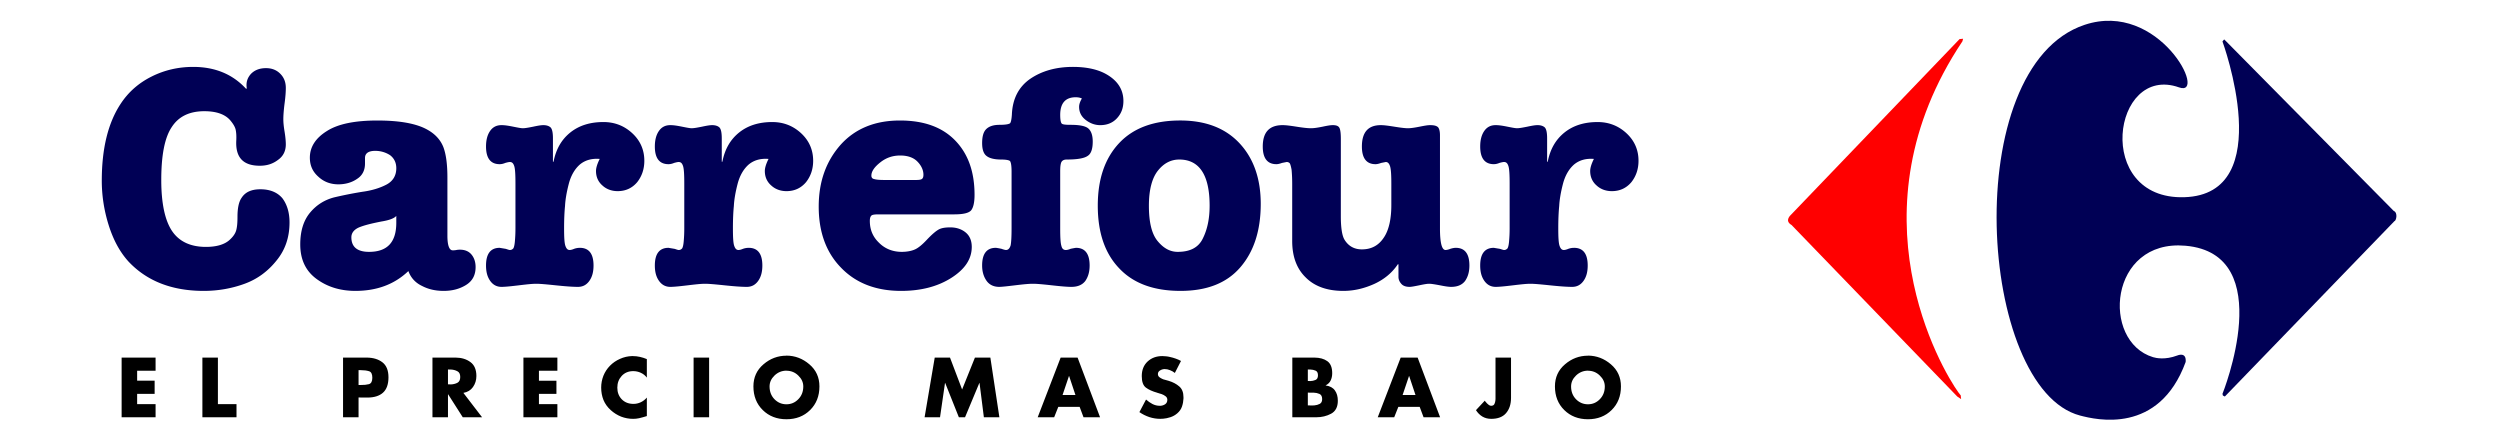
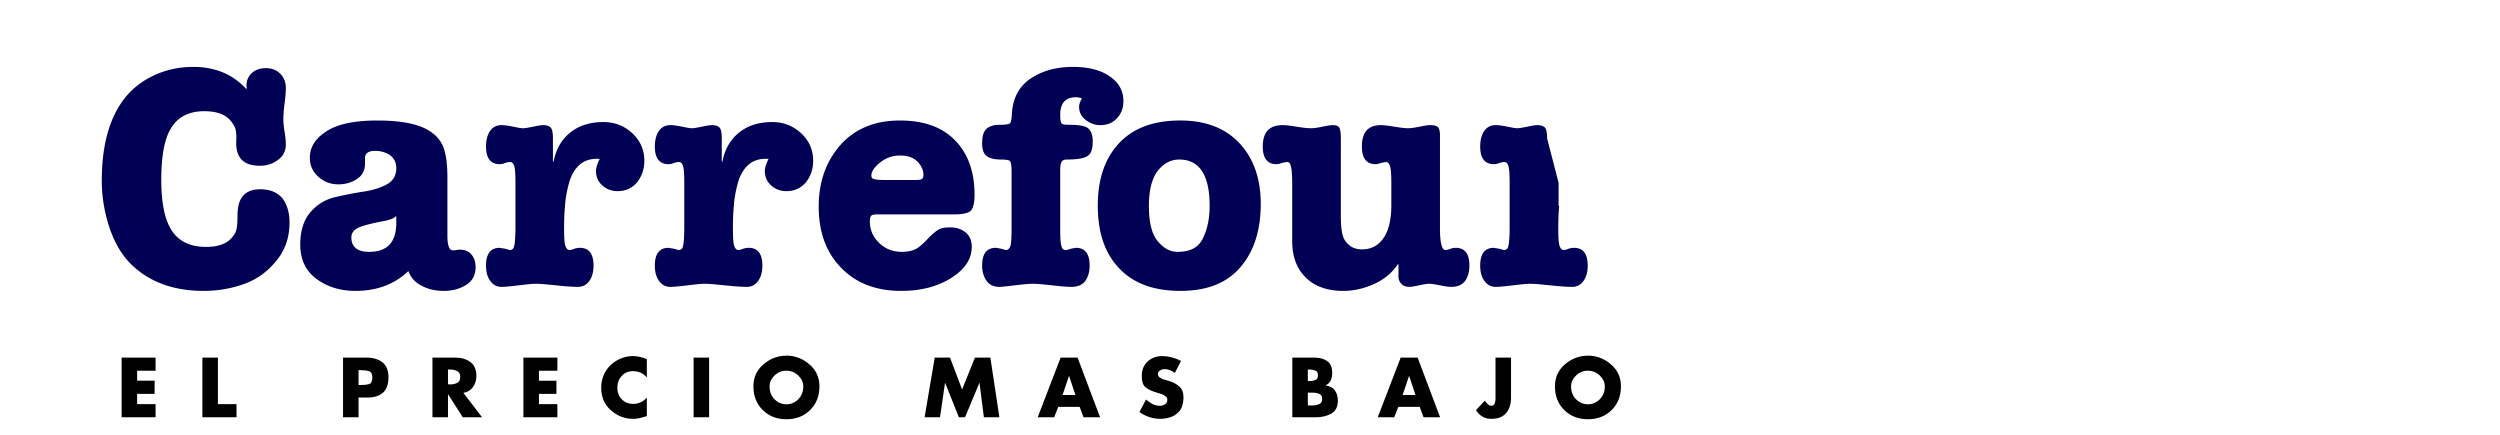
<svg xmlns="http://www.w3.org/2000/svg" height="435" viewBox="0 -8.065 891.056 168.787" width="2500">
  <g fill="#005" stroke-width=".656">
    <path d="m0 62.01c0 5.65.841 11.421 2.645 17.191 1.803 5.77 4.328 10.459 7.693 14.185 7.093 7.574 16.83 11.42 29.212 11.42 5.65 0 10.94-.962 15.868-2.765 4.929-1.803 9.016-4.808 12.382-9.015 3.366-4.088 5.049-9.016 5.049-14.787 0-3.846-.962-6.972-2.765-9.376-1.924-2.284-4.809-3.486-8.535-3.486-3.486 0-5.89 1.081-7.333 3.366-1.082 1.562-1.563 4.087-1.563 7.333 0 2.163-.124 3.846-.481 5.169-.36 1.322-1.203 2.524-2.524 3.726-1.924 1.804-5.05 2.765-9.257 2.765-5.89 0-10.338-2.043-13.103-6.13-2.765-4.088-4.207-10.7-4.207-19.836 0-9.616 1.322-16.469 4.087-20.556 2.645-4.087 6.852-6.13 12.622-6.13 4.688 0 8.175 1.202 10.218 3.726 1.082 1.322 1.683 2.404 1.924 3.366.24 1.082.36 2.524.24 4.568-.24 6.371 2.765 9.497 9.136 9.497 2.765 0 5.05-.722 7.093-2.284 2.043-1.443 3.005-3.486 3.005-6.01 0-1.083-.124-2.766-.481-4.93-.36-2.163-.481-3.726-.481-4.808 0-1.322.124-3.366.48-6.13.361-2.646.482-4.69.482-6.011 0-2.285-.722-4.088-2.164-5.53-1.442-1.443-3.246-2.164-5.53-2.164-2.404 0-4.327.722-5.77 2.164-1.442 1.563-2.043 3.366-1.683 5.65l-.24.24c-5.17-5.65-12.021-8.535-20.556-8.535-5.65 0-11.06 1.203-16.109 3.727s-9.016 6.01-12.021 10.578c-4.929 7.454-7.333 17.432-7.333 29.813zm102.135-8.775c0-1.803 1.323-2.764 3.967-2.764 2.164 0 4.087.6 5.77 1.683 1.563 1.202 2.405 2.885 2.405 5.048 0 2.886-1.322 5.05-3.847 6.372s-5.65 2.284-9.256 2.765c-3.727.6-7.333 1.322-10.94 2.163-3.726.962-6.852 2.885-9.376 5.89-2.525 3.006-3.847 7.093-3.847 12.383 0 5.77 2.044 10.218 6.251 13.343 4.207 3.126 9.256 4.688 15.147 4.688 8.294 0 15.146-2.524 20.556-7.693.962 2.644 2.765 4.568 5.29 5.77 2.524 1.322 5.289 1.923 8.414 1.923 3.246 0 6.13-.721 8.655-2.284 2.525-1.562 3.727-3.846 3.727-6.972 0-1.803-.481-3.486-1.563-4.808-1.081-1.323-2.644-1.924-4.448-1.924-.36 0-.84 0-1.442.124-.6.124-1.082.124-1.443.124-1.322 0-2.043-1.924-2.043-5.65v-22.6c0-4.929-.481-8.896-1.563-11.781-1.082-2.765-3.126-5.049-6.13-6.732-4.208-2.404-10.7-3.606-19.475-3.606-8.776 0-15.267 1.322-19.595 4.087-4.448 2.765-6.611 6.251-6.611 10.338 0 3.006 1.081 5.41 3.245 7.333 2.164 2.044 4.809 3.005 7.814 3.005 2.765 0 5.29-.721 7.333-2.163 2.044-1.323 3.005-3.366 3.005-5.89v-2.165zm12.142 25.125c0 7.573-3.486 11.3-10.579 11.3-4.568 0-6.852-1.924-6.852-5.65 0-1.804 1.203-3.246 3.606-4.088 2.284-.84 5.05-1.442 8.054-2.043 3.006-.481 4.93-1.203 5.77-2.164v2.645zm60.78-32.698c0-2.043-.24-3.486-.841-4.207-.6-.601-1.563-.962-2.885-.962-.962 0-2.284.24-3.967.6-1.803.36-3.126.6-3.967.6-.722 0-1.924-.24-3.727-.6s-3.246-.6-4.568-.6c-1.923 0-3.366.721-4.448 2.284-1.081 1.562-1.562 3.606-1.562 6.01 0 4.568 1.803 6.852 5.289 6.852.6 0 1.322-.123 2.164-.48.84-.241 1.442-.36 1.803-.36.841 0 1.322.48 1.683 1.562.36 1.081.48 3.366.48 6.852v17.31a55.07 55.07 0 0 1 -.24 5.29c-.123 1.322-.36 2.164-.6 2.524-.36.36-.722.6-1.322.6-.241 0-.601-.123-.963-.24-.36-.123-.721-.24-.84-.24l-2.164-.36c-3.487 0-5.29 2.284-5.29 6.852 0 2.404.481 4.327 1.563 5.89s2.524 2.404 4.448 2.404c1.442 0 3.726-.24 6.732-.6 3.005-.36 5.169-.6 6.731-.6 1.563 0 4.088.24 7.574.6s6.371.6 8.655.6c1.923 0 3.366-.84 4.448-2.404 1.082-1.563 1.563-3.486 1.563-5.89 0-4.568-1.804-6.852-5.29-6.852a6.92 6.92 0 0 0 -2.164.36c-.84.36-1.442.48-1.803.48-.84 0-1.322-.6-1.683-1.682-.36-1.082-.48-3.366-.48-6.732s.123-6.251.36-8.655c.123-2.405.6-5.29 1.442-8.535.841-3.246 2.284-5.77 4.328-7.574 2.043-1.683 4.568-2.404 7.693-2.164-.962 1.924-1.442 3.487-1.442 4.689 0 2.284.84 4.207 2.524 5.65 1.563 1.442 3.606 2.164 5.89 2.164 3.126 0 5.65-1.203 7.574-3.487 1.803-2.284 2.765-5.049 2.765-8.294 0-4.208-1.563-7.814-4.689-10.699-3.125-2.885-6.852-4.328-11.18-4.328-5.168 0-9.376 1.323-12.742 3.967-3.486 2.765-5.65 6.492-6.611 11.42h-.24v-9.016zm65.506 0c0-2.043-.24-3.486-.841-4.207-.6-.601-1.563-.962-2.885-.962-.962 0-2.284.24-3.967.6-1.803.36-3.126.6-3.967.6-.722 0-1.923-.24-3.727-.6-1.803-.36-3.245-.6-4.568-.6-1.923 0-3.366.721-4.448 2.284-1.081 1.562-1.562 3.606-1.562 6.01 0 4.568 1.803 6.852 5.29 6.852.6 0 1.321-.123 2.163-.48.841-.241 1.442-.36 1.803-.36.841 0 1.322.48 1.683 1.562.36 1.081.481 3.366.481 6.852v17.31a55.07 55.07 0 0 1 -.24 5.29c-.124 1.322-.36 2.164-.601 2.524-.36.36-.722.6-1.322.6-.24 0-.6-.123-.962-.24-.36-.123-.722-.24-.841-.24l-2.164-.36c-3.486 0-5.29 2.284-5.29 6.852 0 2.404.481 4.327 1.563 5.89s2.525 2.404 4.448 2.404c1.443 0 3.727-.24 6.732-.6s5.169-.6 6.732-.6c1.562 0 4.087.24 7.573.6s6.371.6 8.655.6c1.924 0 3.366-.84 4.448-2.404 1.082-1.563 1.563-3.486 1.563-5.89 0-4.568-1.803-6.852-5.29-6.852-.721 0-1.442.123-2.163.36-.841.36-1.443.48-1.803.48-.842 0-1.323-.6-1.683-1.682s-.481-3.366-.481-6.732.123-6.251.36-8.655c.123-2.405.6-5.29 1.442-8.535.841-3.246 2.284-5.77 4.328-7.574 2.043-1.683 4.568-2.404 7.693-2.164-.962 1.924-1.442 3.487-1.442 4.689 0 2.284.841 4.207 2.524 5.65 1.563 1.442 3.607 2.164 5.89 2.164 3.126 0 5.65-1.203 7.574-3.487 1.803-2.284 2.765-5.049 2.765-8.294 0-4.208-1.563-7.814-4.688-10.699-3.126-2.885-6.852-4.328-11.18-4.328-5.17 0-9.377 1.323-12.743 3.967-3.486 2.765-5.65 6.492-6.611 11.42h-.24v-9.016zm90.15 29.452c3.486 0 5.65-.481 6.611-1.563.841-1.081 1.322-3.005 1.322-6.01 0-9.016-2.524-15.988-7.573-21.158-5.049-5.169-12.141-7.693-21.398-7.693-9.617 0-17.31 3.125-22.96 9.376-5.65 6.372-8.535 14.306-8.535 24.043 0 9.857 2.885 17.791 8.655 23.681 5.77 6.011 13.584 9.016 23.321 9.016 7.694 0 14.185-1.683 19.475-5.049 5.289-3.365 7.934-7.333 7.934-12.02 0-2.285-.722-4.208-2.284-5.53-1.563-1.323-3.607-2.044-6.011-2.044-2.044 0-3.486.24-4.568.841-1.082.6-2.645 1.923-4.568 3.967-1.683 1.803-3.246 3.125-4.568 3.726s-3.126.963-5.17.963c-3.486 0-6.49-1.203-8.775-3.487-2.404-2.284-3.606-5.048-3.606-8.535 0-1.081.24-1.683.6-2.043s1.323-.481 2.885-.481h29.212zm-27.048-13.344c-1.923 0-3.246-.123-3.967-.36-.722-.123-1.082-.6-1.082-1.322 0-1.683 1.203-3.366 3.486-5.17 2.284-1.802 4.809-2.644 7.694-2.644 2.765 0 5.049.722 6.611 2.284 1.563 1.563 2.405 3.366 2.405 5.17 0 .721-.124 1.202-.481 1.562-.36.36-1.203.481-2.525.481h-12.141zm49.345 18.753c0 3.246-.124 5.41-.36 6.612-.36 1.203-.962 1.803-1.803 1.803-.24 0-.841-.123-1.803-.48-1.203-.241-1.924-.36-2.164-.36-3.486 0-5.29 2.283-5.29 6.851 0 2.405.601 4.328 1.683 5.89 1.082 1.564 2.765 2.405 4.929 2.405 1.082 0 3.126-.24 6.13-.6 3.006-.36 5.29-.601 6.973-.601 1.563 0 4.087.24 7.333.6s5.77.601 7.573.601c2.405 0 4.208-.722 5.41-2.284 1.082-1.563 1.683-3.486 1.683-6.01 0-4.569-1.803-6.853-5.29-6.853-.123 0-.84.124-2.043.36-.841.36-1.443.481-1.923.481-.841 0-1.443-.48-1.683-1.562-.36-1.082-.481-3.366-.481-6.853v-21.998c0-1.803.123-3.006.48-3.727.36-.6.963-.962 2.044-.962 4.208 0 6.852-.48 8.175-1.442 1.322-.842 1.923-2.765 1.923-5.53 0-2.404-.6-4.087-1.683-5.05-1.082-.961-3.366-1.442-6.852-1.442-2.044 0-3.126-.123-3.486-.48-.36-.36-.6-1.443-.6-3.367 0-4.568 2.043-6.852 6.01-6.852.841 0 1.683.124 2.404.481-.721 1.203-1.081 2.284-1.081 3.246 0 2.044.84 3.727 2.524 5.049 1.683 1.322 3.606 2.044 5.65 2.044 2.645 0 4.808-.842 6.491-2.645s2.525-3.967 2.525-6.732c0-4.568-2.404-8.174-7.213-10.699-3.245-1.683-7.453-2.524-12.382-2.524-6.491 0-12.02 1.562-16.469 4.568-4.568 3.125-6.972 7.813-7.212 13.944-.124 1.803-.36 3.006-.722 3.366-.481.36-1.803.6-4.087.6-2.405 0-4.087.601-5.17 1.684-1.081 1.081-1.562 2.885-1.562 5.41 0 2.524.6 4.207 1.803 5.048 1.082.841 3.005 1.322 5.53 1.322 1.923 0 3.125.241 3.486.601.36.481.6 1.803.6 4.087v21.999z" />
-     <path d="m418.44 38.69c-10.219 0-18.153 2.885-23.683 8.775s-8.294 13.945-8.294 24.283c0 10.458 2.765 18.513 8.294 24.283 5.53 5.89 13.464 8.775 23.802 8.775 10.218 0 17.912-3.005 23.201-9.136 5.29-6.13 7.934-14.305 7.934-24.643 0-9.737-2.765-17.671-8.294-23.562-5.53-5.89-13.224-8.775-22.96-8.775zm-.36 15.147c7.813 0 11.78 6.01 11.78 17.911 0 4.929-.841 9.136-2.645 12.742-1.683 3.487-4.929 5.17-9.737 5.17-3.005 0-5.53-1.443-7.814-4.208s-3.366-7.333-3.366-13.704c0-6.13 1.203-10.699 3.486-13.584 2.284-2.885 5.05-4.327 8.295-4.327zm62.695-7.934c0-1.924-.124-3.366-.481-4.208-.36-.841-1.203-1.202-2.645-1.202-.962 0-2.284.24-3.967.6-1.803.36-3.246.6-4.568.6s-3.246-.24-5.53-.6-4.087-.6-5.41-.6c-5.169 0-7.693 2.764-7.693 8.294 0 4.568 1.803 6.852 5.29 6.852.48 0 1.202-.123 2.163-.48l1.803-.36c.481 0 .841.123 1.203.48.24.36.48 1.203.721 2.525.124 1.322.24 3.125.24 5.41v22.238c0 6.131 1.804 10.82 5.29 14.185 3.486 3.486 8.415 5.17 14.546 5.17 4.207 0 8.174-.963 12.141-2.765 3.847-1.804 6.852-4.328 9.016-7.574h.24v4.809c0 1.081.36 1.923 1.082 2.765.722.84 1.803 1.202 3.246 1.202.722 0 1.923-.24 3.727-.6 1.683-.36 3.005-.601 3.846-.601.842 0 2.284.24 4.208.6 1.803.36 3.246.601 4.327.601 2.405 0 4.208-.721 5.41-2.284 1.082-1.562 1.683-3.486 1.683-6.01 0-4.568-1.803-6.852-5.29-6.852-.6 0-1.202.123-2.043.36-.841.36-1.563.48-1.923.48-1.443 0-2.164-2.764-2.164-8.414v-36.064c0-1.442-.24-2.524-.722-3.125-.6-.6-1.562-.841-3.125-.841-.962 0-2.284.24-4.087.6-1.804.36-3.366.6-4.448.6-1.322 0-3.006-.24-5.29-.6s-3.967-.6-5.289-.6c-4.929 0-7.333 2.765-7.333 8.294 0 4.568 1.803 6.852 5.29 6.852.48 0 1.202-.123 2.163-.48l1.803-.36c.842 0 1.323.6 1.683 1.682.36 1.203.482 3.486.482 6.732v8.295c0 5.41-.963 9.616-2.765 12.381-2.044 3.246-4.929 4.809-8.656 4.809-2.885 0-5.169-1.203-6.731-3.727-.962-1.562-1.443-4.688-1.443-9.136zm80.04-.241c0-2.043-.24-3.486-.841-4.207-.6-.601-1.563-.962-2.885-.962-.962 0-2.284.24-3.967.6-1.803.36-3.126.6-3.967.6-.722 0-1.923-.24-3.727-.6-1.803-.36-3.245-.6-4.568-.6-1.923 0-3.366.721-4.448 2.284-1.081 1.562-1.562 3.606-1.562 6.01 0 4.568 1.803 6.852 5.289 6.852.6 0 1.322-.123 2.164-.48.841-.241 1.442-.36 1.803-.36.841 0 1.322.48 1.683 1.562.36 1.081.481 3.366.481 6.852v17.31a55.07 55.07 0 0 1 -.24 5.29c-.124 1.322-.36 2.164-.601 2.524-.36.36-.722.6-1.322.6-.24 0-.601-.123-.962-.24-.36-.123-.722-.24-.842-.24l-2.164-.36c-3.486 0-5.289 2.284-5.289 6.852 0 2.404.481 4.327 1.563 5.89s2.524 2.404 4.448 2.404c1.442 0 3.726-.24 6.732-.6 3.005-.36 5.169-.6 6.732-.6 1.562 0 4.087.24 7.573.6s6.371.6 8.655.6c1.924 0 3.366-.84 4.448-2.404 1.082-1.563 1.563-3.486 1.563-5.89 0-4.568-1.803-6.852-5.29-6.852-.721 0-1.442.123-2.163.36-.842.36-1.443.48-1.804.48-.84 0-1.322-.6-1.683-1.682-.36-1.082-.48-3.366-.48-6.732s.123-6.251.36-8.655c.123-2.405.6-5.29 1.442-8.535.841-3.246 2.284-5.77 4.328-7.574 2.043-1.683 4.568-2.404 7.693-2.164-.962 1.924-1.442 3.487-1.442 4.689 0 2.284.84 4.207 2.524 5.65 1.563 1.442 3.607 2.164 5.89 2.164 3.126 0 5.65-1.203 7.574-3.487 1.803-2.284 2.765-5.049 2.765-8.294 0-4.208-1.563-7.814-4.688-10.699-3.126-2.885-6.853-4.328-11.18-4.328-5.17 0-9.377 1.323-12.743 3.967-3.486 2.765-5.65 6.492-6.611 11.42h-.24v-9.016z" />
+     <path d="m418.44 38.69c-10.219 0-18.153 2.885-23.683 8.775s-8.294 13.945-8.294 24.283c0 10.458 2.765 18.513 8.294 24.283 5.53 5.89 13.464 8.775 23.802 8.775 10.218 0 17.912-3.005 23.201-9.136 5.29-6.13 7.934-14.305 7.934-24.643 0-9.737-2.765-17.671-8.294-23.562-5.53-5.89-13.224-8.775-22.96-8.775zm-.36 15.147c7.813 0 11.78 6.01 11.78 17.911 0 4.929-.841 9.136-2.645 12.742-1.683 3.487-4.929 5.17-9.737 5.17-3.005 0-5.53-1.443-7.814-4.208s-3.366-7.333-3.366-13.704c0-6.13 1.203-10.699 3.486-13.584 2.284-2.885 5.05-4.327 8.295-4.327zm62.695-7.934c0-1.924-.124-3.366-.481-4.208-.36-.841-1.203-1.202-2.645-1.202-.962 0-2.284.24-3.967.6-1.803.36-3.246.6-4.568.6s-3.246-.24-5.53-.6-4.087-.6-5.41-.6c-5.169 0-7.693 2.764-7.693 8.294 0 4.568 1.803 6.852 5.29 6.852.48 0 1.202-.123 2.163-.48l1.803-.36c.481 0 .841.123 1.203.48.24.36.48 1.203.721 2.525.124 1.322.24 3.125.24 5.41v22.238c0 6.131 1.804 10.82 5.29 14.185 3.486 3.486 8.415 5.17 14.546 5.17 4.207 0 8.174-.963 12.141-2.765 3.847-1.804 6.852-4.328 9.016-7.574h.24v4.809c0 1.081.36 1.923 1.082 2.765.722.84 1.803 1.202 3.246 1.202.722 0 1.923-.24 3.727-.6 1.683-.36 3.005-.601 3.846-.601.842 0 2.284.24 4.208.6 1.803.36 3.246.601 4.327.601 2.405 0 4.208-.721 5.41-2.284 1.082-1.562 1.683-3.486 1.683-6.01 0-4.568-1.803-6.852-5.29-6.852-.6 0-1.202.123-2.043.36-.841.36-1.563.48-1.923.48-1.443 0-2.164-2.764-2.164-8.414v-36.064c0-1.442-.24-2.524-.722-3.125-.6-.6-1.562-.841-3.125-.841-.962 0-2.284.24-4.087.6-1.804.36-3.366.6-4.448.6-1.322 0-3.006-.24-5.29-.6s-3.967-.6-5.289-.6c-4.929 0-7.333 2.765-7.333 8.294 0 4.568 1.803 6.852 5.29 6.852.48 0 1.202-.123 2.163-.48l1.803-.36c.842 0 1.323.6 1.683 1.682.36 1.203.482 3.486.482 6.732v8.295c0 5.41-.963 9.616-2.765 12.381-2.044 3.246-4.929 4.809-8.656 4.809-2.885 0-5.169-1.203-6.731-3.727-.962-1.562-1.443-4.688-1.443-9.136zm80.04-.241c0-2.043-.24-3.486-.841-4.207-.6-.601-1.563-.962-2.885-.962-.962 0-2.284.24-3.967.6-1.803.36-3.126.6-3.967.6-.722 0-1.923-.24-3.727-.6-1.803-.36-3.245-.6-4.568-.6-1.923 0-3.366.721-4.448 2.284-1.081 1.562-1.562 3.606-1.562 6.01 0 4.568 1.803 6.852 5.289 6.852.6 0 1.322-.123 2.164-.48.841-.241 1.442-.36 1.803-.36.841 0 1.322.48 1.683 1.562.36 1.081.481 3.366.481 6.852v17.31a55.07 55.07 0 0 1 -.24 5.29c-.124 1.322-.36 2.164-.601 2.524-.36.36-.722.6-1.322.6-.24 0-.601-.123-.962-.24-.36-.123-.722-.24-.842-.24l-2.164-.36c-3.486 0-5.289 2.284-5.289 6.852 0 2.404.481 4.327 1.563 5.89s2.524 2.404 4.448 2.404c1.442 0 3.726-.24 6.732-.6 3.005-.36 5.169-.6 6.732-.6 1.562 0 4.087.24 7.573.6s6.371.6 8.655.6c1.924 0 3.366-.84 4.448-2.404 1.082-1.563 1.563-3.486 1.563-5.89 0-4.568-1.803-6.852-5.29-6.852-.721 0-1.442.123-2.163.36-.842.36-1.443.48-1.804.48-.84 0-1.322-.6-1.683-1.682-.36-1.082-.48-3.366-.48-6.732s.123-6.251.36-8.655h-.24v-9.016z" />
  </g>
-   <path d="m823.512 7.224-.653.792s21.79 59.406-14.872 60.44c-35.162 1-27.871-51.824-1.978-42.615 11.326 4.035-7.732-33.906-36.65-24.267-48.999 16.314-41.371 141.195-1.744 151.602 6.163 1.615 30.604 7.546 40.964-20.802.373-4.128-3.289-2.488-3.289-2.488-4.686 1.757-8.186.999-9.36.639-20.244-6.117-17.163-45.86 12.557-43.244 36.29 3.197 14.372 57.476 14.372 57.476l.165.649.755.382 65.777-68.022c.686-.069 1.5-3.267-.264-4.012l-65.01-65.786z" fill="#005" stroke-width="6.734" />
-   <path d="m720.379 144.168c.639.873.976 1.257.906 1.082l.165 1.546-1.49-1-64.29-66.545c-3.012-1.743-.164-4-.23-3.988l65.405-68.161 1.372-.137-.264 1.011c-44.232 66.15-8.024 127.23-1.57 136.195" fill="#f00" stroke-width="6.734" />
  <path d="m20.876 135.783h-7.156v3.87h6.787v5.098h-6.787v3.993h7.156v5.098h-13.176v-23.157h13.175zm24.181-5.098v18.059h7.217v5.098h-13.237v-23.157zm48.556 23.157v-23.157h9.213q3.747.031 6.081 1.843 2.334 1.812 2.334 5.804 0 4.085-2.15 5.99-2.119 1.873-6.05 1.873l-3.409-.031v7.678zm6.02-18.304v5.773h1.013q1.628.031 2.979-.307 1.351-.368 1.351-2.487 0-2.18-1.29-2.55-1.29-.399-3.04-.399l-1.014-.03zm40.653 8.814 7.279 9.49h-7.494l-5.681-8.907h-.062v8.907h-6.02v-23.157h9q3.439.031 5.742 1.75 2.304 1.69 2.304 5.406 0 2.396-1.321 4.269-1.29 1.843-3.747 2.273zm-5.958-9.06v5.774h.584q.153.03.307.03h.276q1.351-.061 2.457-.614 1.136-.583 1.136-2.272 0-1.69-1.136-2.242-1.106-.584-2.457-.645h-.583zm42.452.491h-7.156v3.87h6.787v5.098h-6.787v3.993h7.155v5.098h-13.175v-23.157h13.175zm34.714-4.545v7.217q-.921-1.228-2.334-1.873-1.412-.645-2.948-.645-2.764 0-4.484 1.873-1.689 1.843-1.689 4.546 0 2.733 1.72 4.514 1.75 1.781 4.545 1.781 1.474 0 2.856-.645 1.382-.675 2.334-1.811v7.186q-.829.276-1.566.46-.737.216-1.443.37-.553.122-1.137.183-.552.062-1.167.062-2.426 0-4.668-.86-2.211-.89-4.023-2.518-1.904-1.72-2.825-3.931-.891-2.242-.891-4.822 0-2.365.86-4.576.89-2.211 2.549-3.9 1.658-1.69 3.9-2.672 2.242-1.014 4.638-1.075h.276q1.443 0 2.795.307 1.382.307 2.702.86zm24.162-.553v23.157h-6.02v-23.157zm29.999-.768q5.006.031 8.906 3.379 3.9 3.317 3.9 8.568 0 5.62-3.623 9.183-3.594 3.562-9.183 3.562-5.559 0-9.183-3.562-3.624-3.563-3.624-9.183 0-5.251 3.9-8.568 3.9-3.348 8.907-3.348zm0 5.836q-2.703.03-4.638 1.904-1.904 1.842-1.904 4.238 0 2.979 1.904 4.944 1.935 1.966 4.638 1.966 2.702 0 4.607-1.966 1.934-1.965 1.934-4.944 0-2.396-1.934-4.238-1.905-1.874-4.607-1.874zm53.611 18.089 3.93-23.157h5.928l4.699 12.377 4.975-12.377h5.989l3.5 23.157h-6.019l-1.689-13.33h-.061l-5.559 13.33h-2.395l-5.314-13.33h-.06l-1.936 13.33zm60.164-4.024h-8.293l-1.597 4.024h-6.388l8.906-23.157h6.573l8.722 23.157h-6.42zm-1.629-4.606-2.457-7.371h-.06l-2.489 7.37h5.006zm40.964-13.237-2.395 4.668q-.83-.675-1.874-1.075-1.013-.43-2.119-.43-.153 0-.338.031-.184 0-.368.062-.707.153-1.29.614-.584.46-.584 1.228 0 .737.553 1.198.553.43 1.198.706.246.092.46.185.246.061.461.122l1.536.43q2.426.737 4.054 2.15 1.658 1.382 1.658 4.208v.491q-.061 1.597-.583 3.133-.522 1.504-1.812 2.61-1.167 1.014-2.642 1.505-1.474.491-3.01.614h-.49q-.215.03-.43.03-2.181 0-4.27-.675-2.088-.706-3.87-1.935l2.58-4.883q1.137 1.014 2.458 1.72 1.35.706 2.886.706h.246q1.014-.06 1.843-.614.829-.583.829-1.72 0-.86-.706-1.382-.676-.522-1.536-.829-.369-.123-.737-.215-.369-.123-.676-.215-.061-.03-.153-.03l-.123-.062q-2.733-.768-4.361-1.965-1.628-1.198-1.628-4.484 0-3.532 2.242-5.651 2.273-2.12 5.743-2.12.707 0 1.444.093.737.061 1.474.246 1.167.245 2.272.645 1.137.399 2.058.92zm52.46 21.867h-9.275v-23.157h8.599q3.102.031 4.975 1.382 1.904 1.352 1.904 4.668 0 1.567-.583 2.795-.553 1.229-1.966 1.935v.03q2.488.339 3.593 1.935 1.137 1.567 1.137 3.993 0 3.624-2.61 5.037-2.58 1.382-5.774 1.382zm-3.256-9.582v4.975h.768q.03.03.061.03h.891q.4 0 .798-.03 1.137-.092 2.089-.584.952-.491.952-1.842 0-1.567-1.044-2.027-1.045-.46-2.273-.492h-1.628zm0-8.968v4.484h.676q.03.03.061.03h.123q1.136-.03 2.088-.43.983-.399.983-1.811 0-1.413-.921-1.812-.922-.4-1.997-.43h-.583zm43.405 14.526h-8.292l-1.597 4.024h-6.388l8.906-23.157h6.572l8.722 23.157h-6.418zm-1.628-4.606-2.457-7.371h-.061l-2.488 7.37h5.006zm31.044-14.527h6.02v15.632q0 3.686-1.935 5.928-1.904 2.21-5.743 2.21-1.935 0-3.44-.89-1.474-.89-2.488-2.487l3.44-3.686q.061.092.092.185.062.06.123.153.307.369.645.737.338.338.676.584.214.153.43.245.245.092.46.092.952 0 1.29-.675.338-.707.4-1.505.03-.307.03-.584v-.522-.061zm35.867-.768q5.006.031 8.906 3.379 3.9 3.317 3.9 8.568 0 5.62-3.624 9.183-3.593 3.562-9.182 3.562-5.559 0-9.183-3.562-3.624-3.563-3.624-9.183 0-5.251 3.9-8.568 3.9-3.348 8.907-3.348zm0 5.836q-2.703.03-4.638 1.904-1.904 1.842-1.904 4.238 0 2.979 1.904 4.944 1.935 1.966 4.638 1.966 2.702 0 4.606-1.966 1.935-1.965 1.935-4.944 0-2.396-1.935-4.238-1.904-1.874-4.606-1.874z" stroke-width=".87" />
</svg>